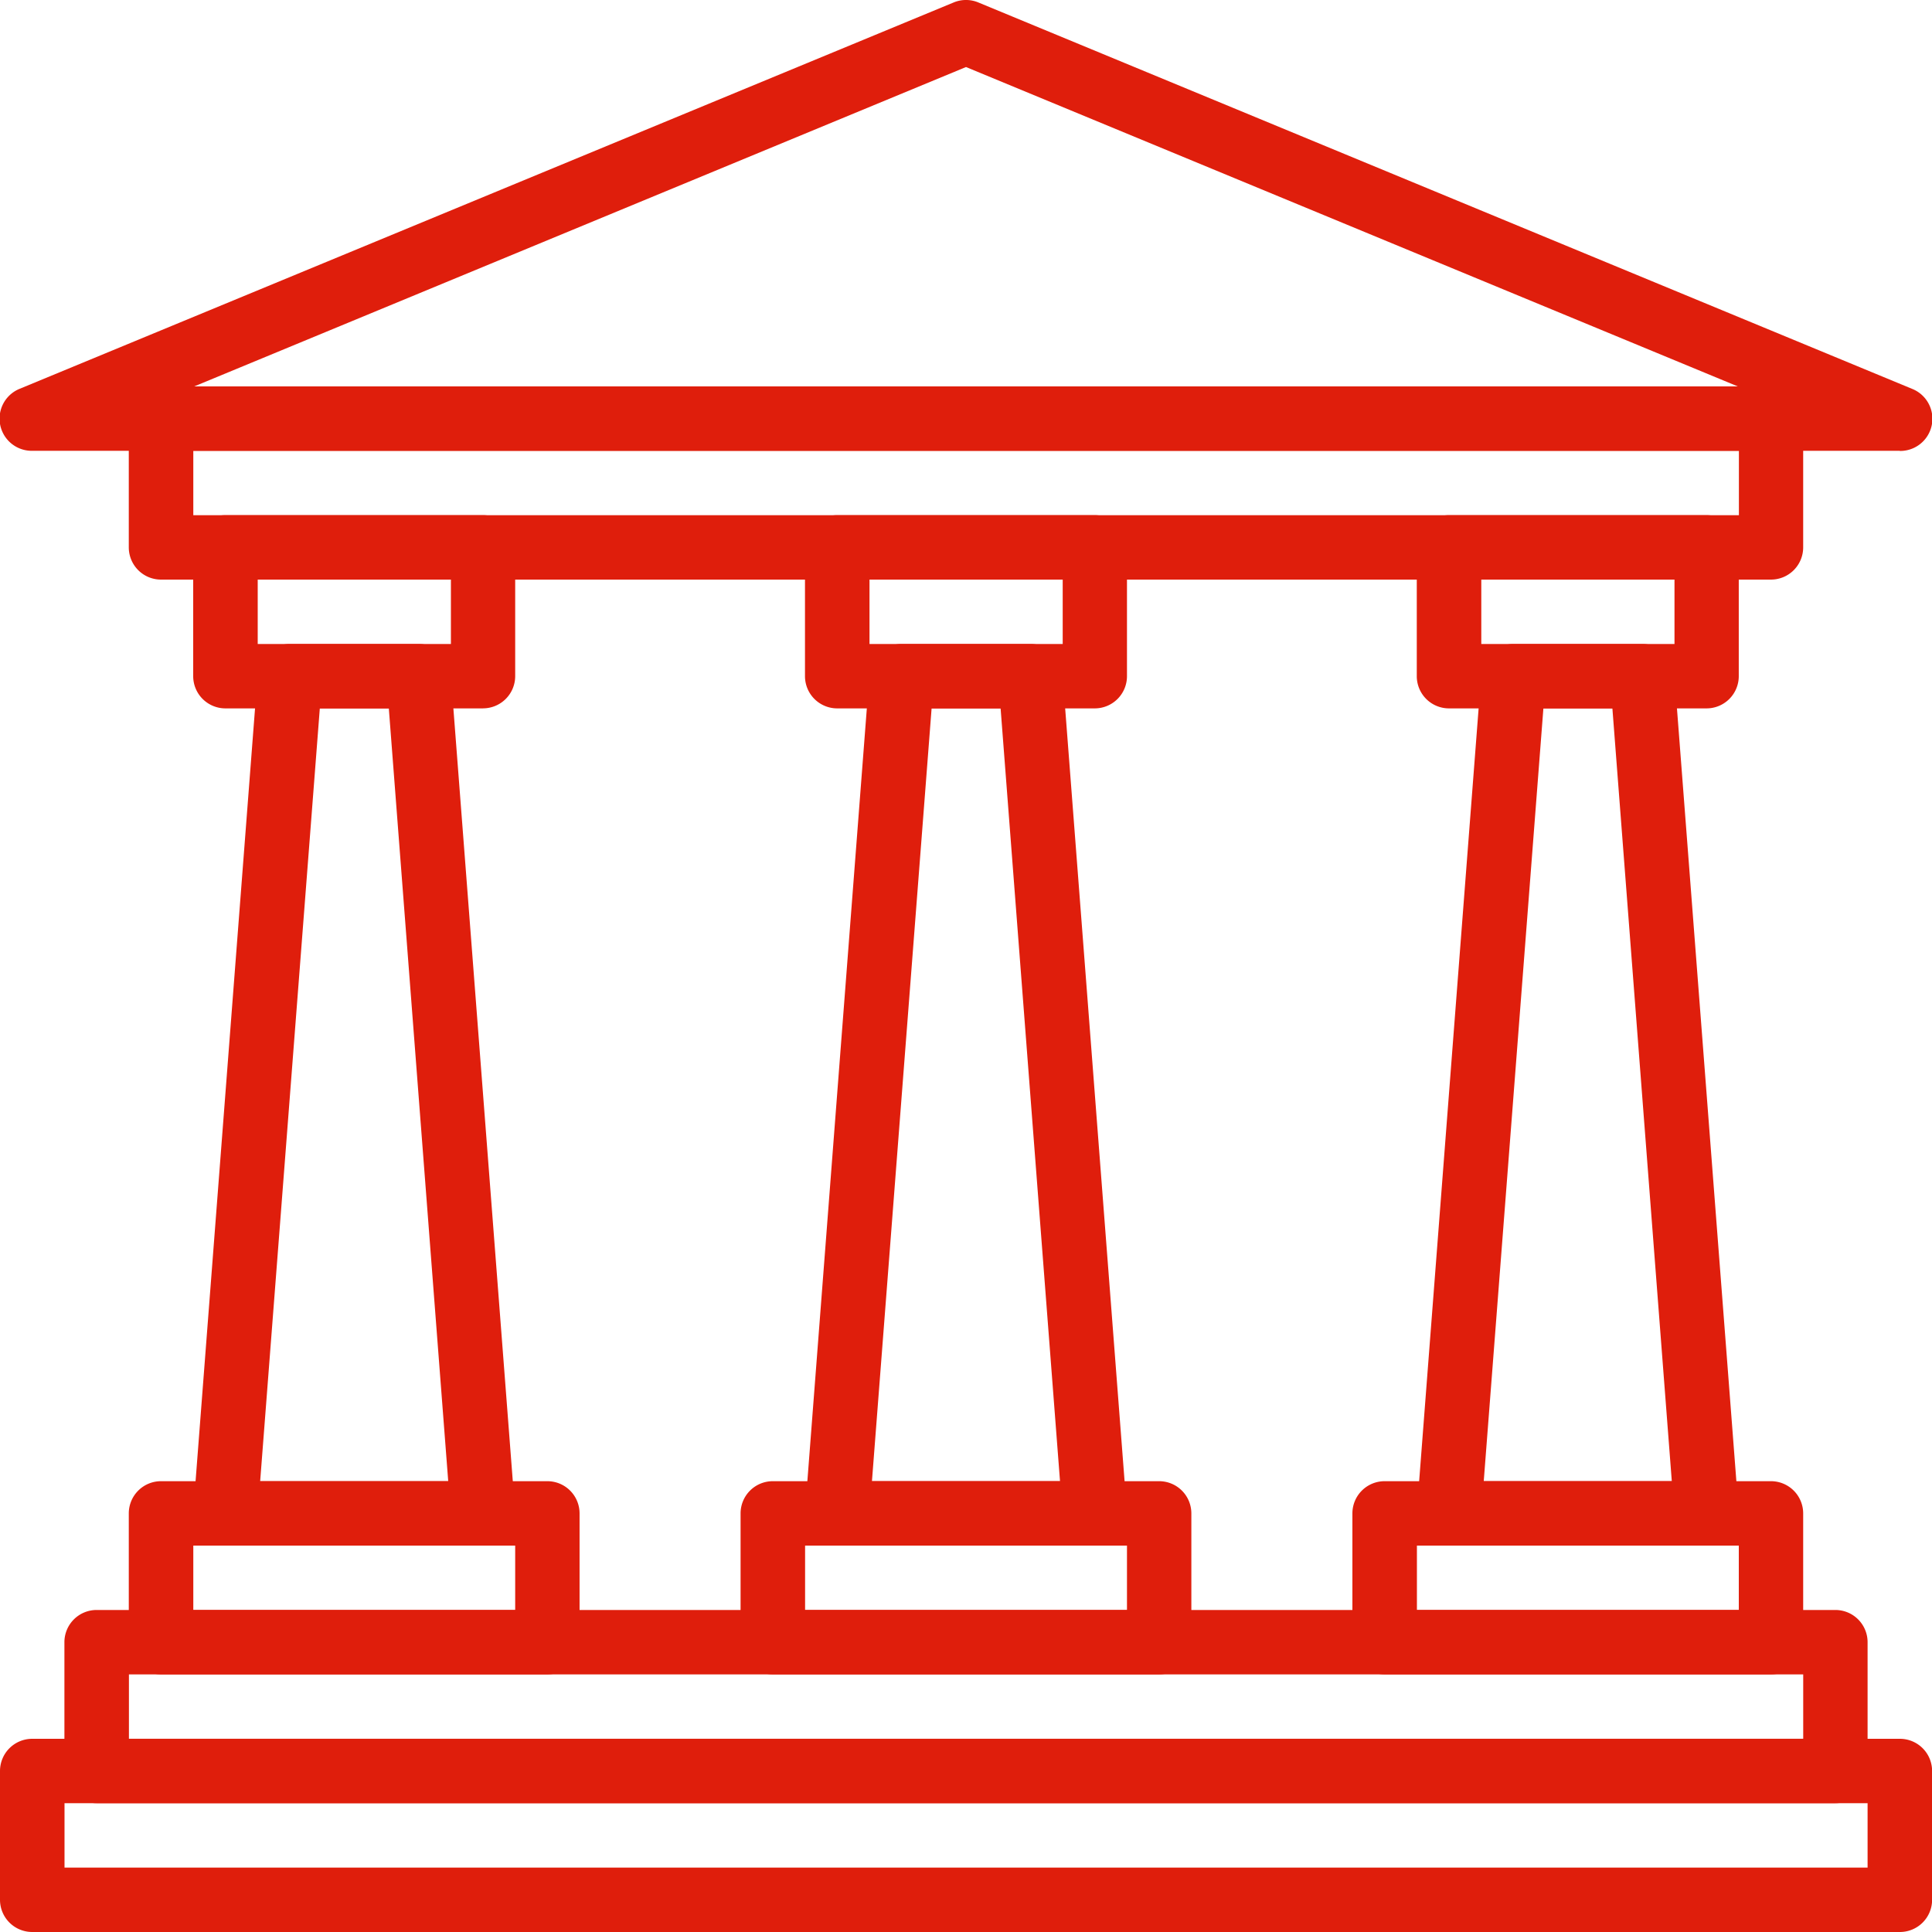
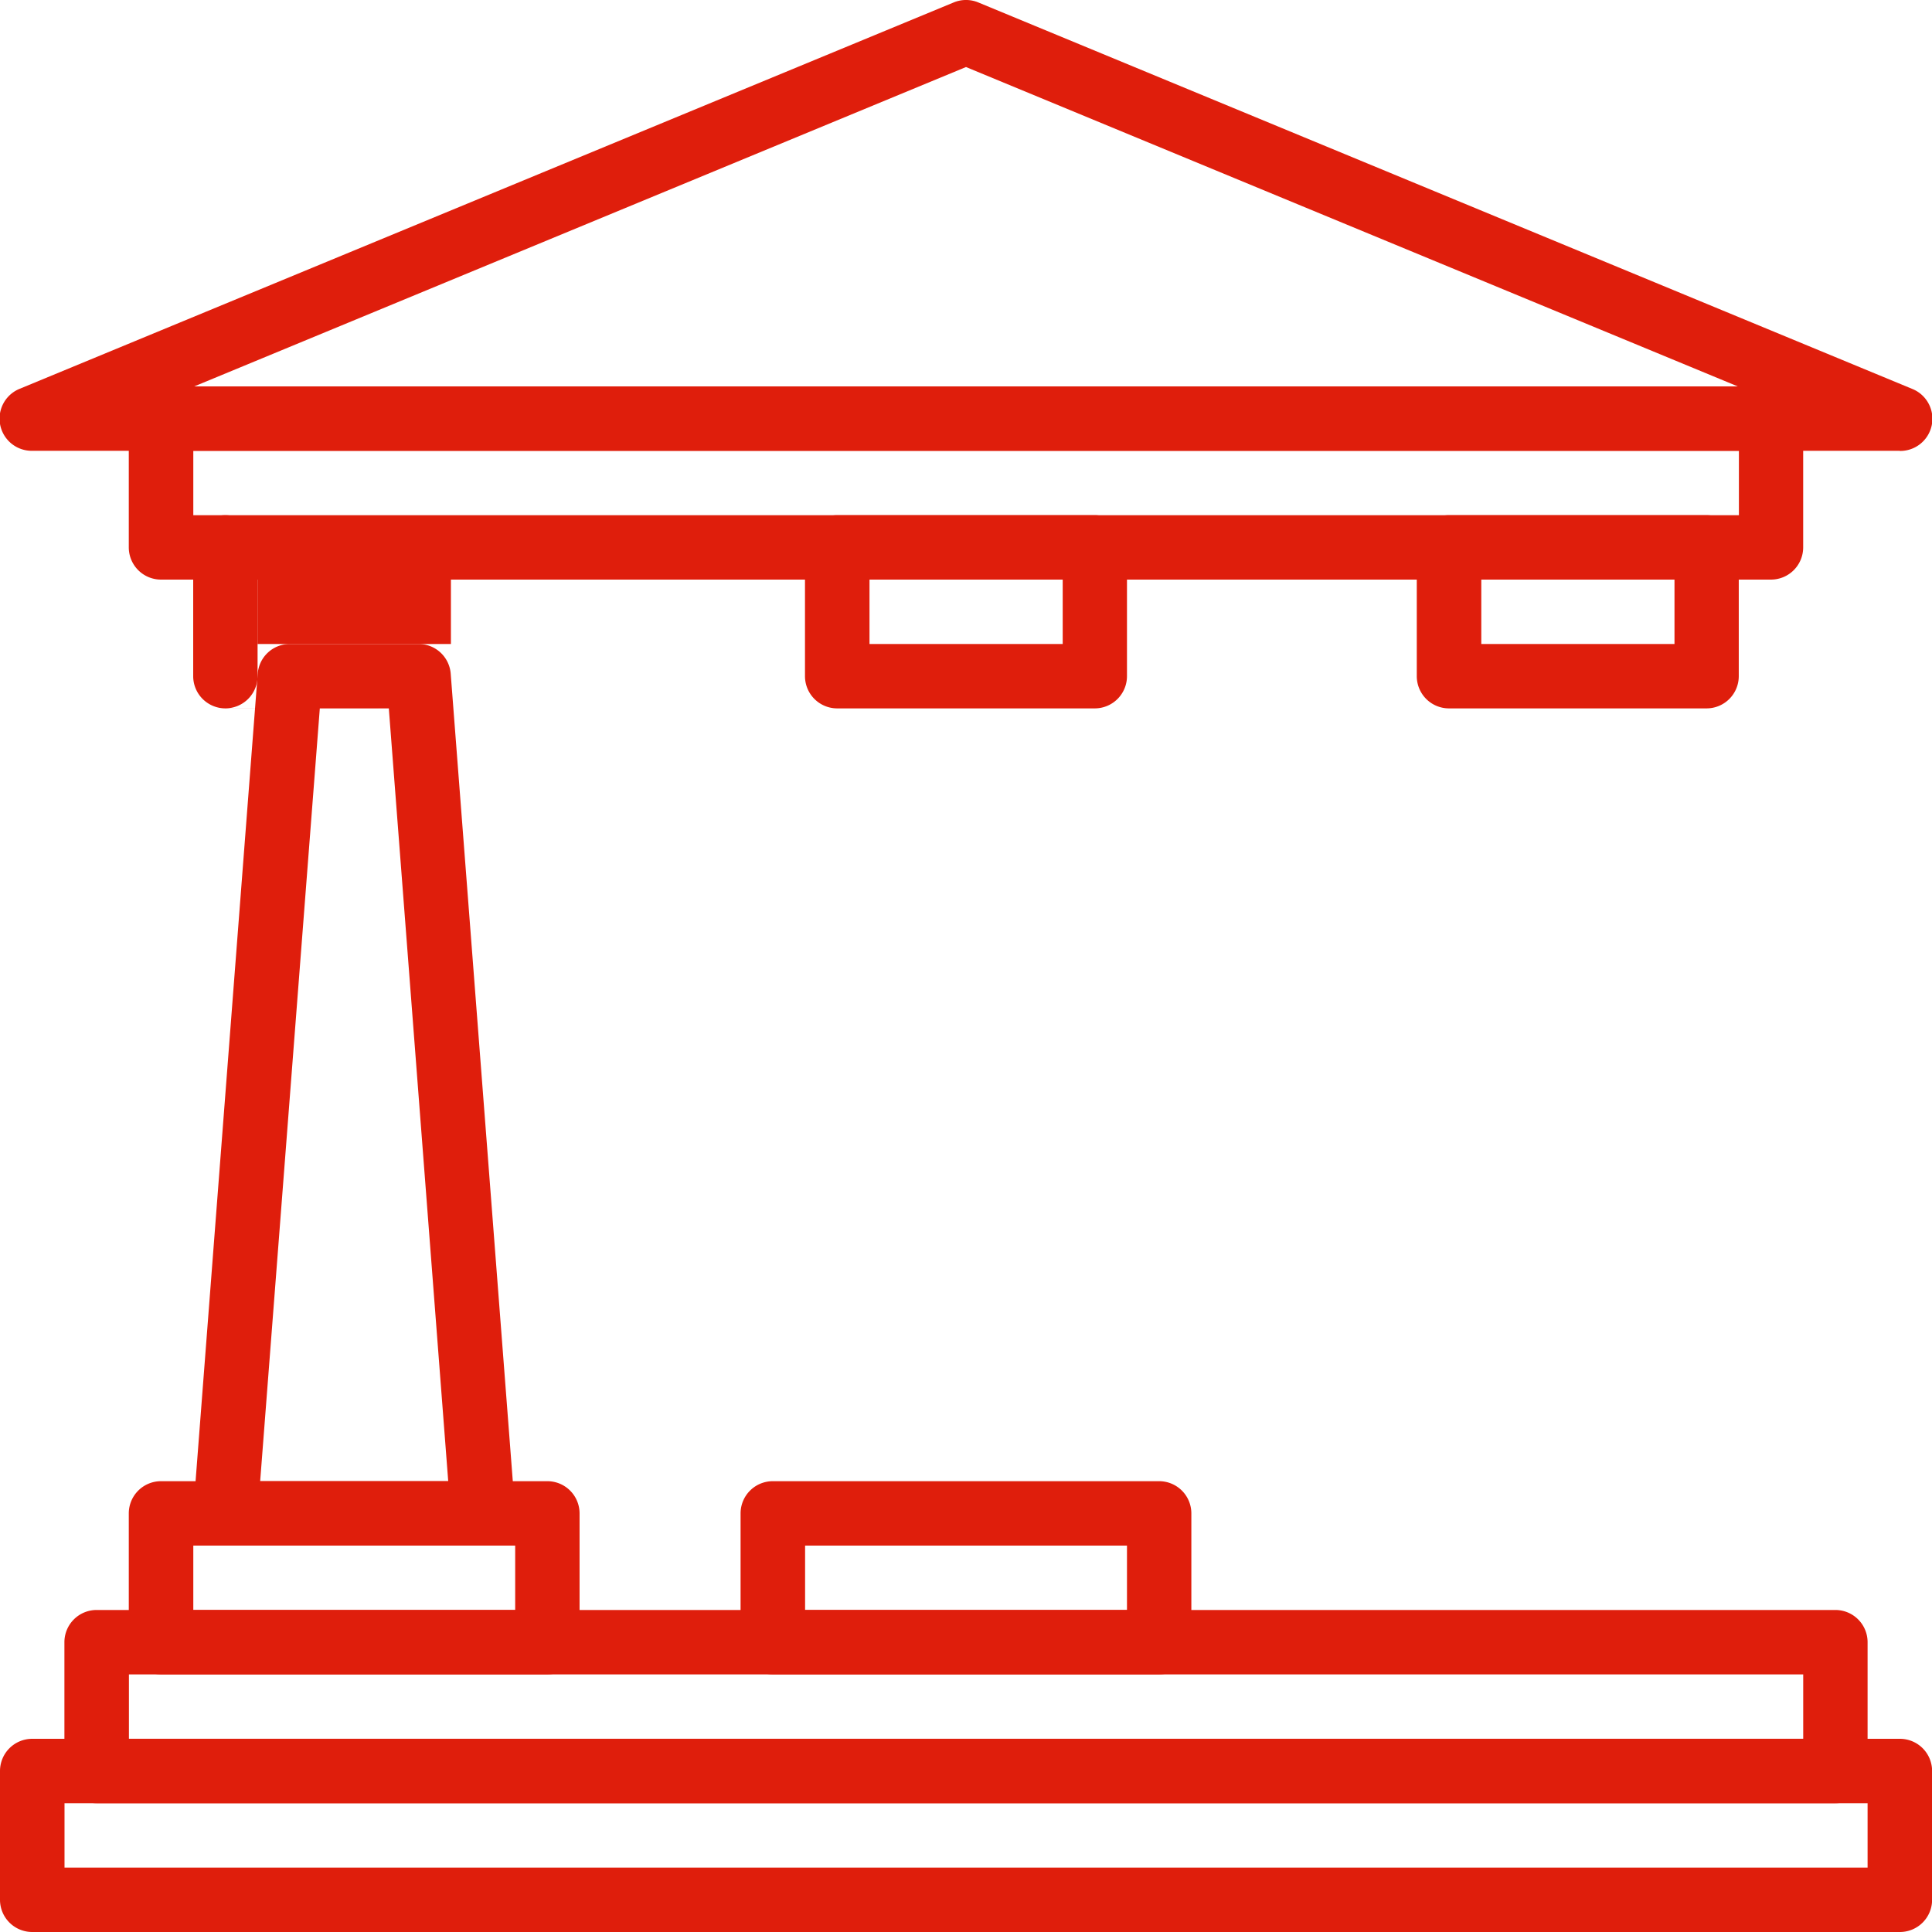
<svg xmlns="http://www.w3.org/2000/svg" width="56" height="56" viewBox="0 0 56 56">
  <g id="university_1_" data-name="university (1)" transform="translate(-0.03 0)">
    <path id="Path_9726" data-name="Path 9726" d="M55.1,59.6H.963a.934.934,0,0,1-.933-.933V54.933A.934.934,0,0,1,.963,54H55.1a.934.934,0,0,1,.933.933v3.733A.934.934,0,0,1,55.1,59.6ZM1.9,57.733H54.163V55.867H1.9Z" transform="translate(0 -3.6)" fill="#df1e0c" />
    <path id="Path_9727" data-name="Path 9727" d="M53.363,55.6H2.963a.934.934,0,0,1-.933-.933V50.933A.934.934,0,0,1,2.963,50h50.4a.934.934,0,0,1,.933.933v3.733A.934.934,0,0,1,53.363,55.6ZM3.9,53.733H52.43V51.867H3.9Z" transform="translate(-0.133 -3.334)" fill="#df1e0c" />
    <path id="Path_9728" data-name="Path 9728" d="M16.163,51.6H4.963a.934.934,0,0,1-.933-.933V46.933A.934.934,0,0,1,4.963,46h11.2a.934.934,0,0,1,.933.933v3.733A.934.934,0,0,1,16.163,51.6ZM5.9,49.733H15.23V47.867H5.9Z" transform="translate(-0.267 -3.067)" fill="#df1e0c" />
-     <path id="Path_9729" data-name="Path 9729" d="M14.43,21.6H6.963a.934.934,0,0,1-.933-.933V16.933A.934.934,0,0,1,6.963,16H14.43a.934.934,0,0,1,.933.933v3.733a.934.934,0,0,1-.933.933ZM7.9,19.733h5.6V17.867H7.9Z" transform="translate(-0.4 -1.067)" fill="#df1e0c" />
+     <path id="Path_9729" data-name="Path 9729" d="M14.43,21.6H6.963a.934.934,0,0,1-.933-.933V16.933A.934.934,0,0,1,6.963,16a.934.934,0,0,1,.933.933v3.733a.934.934,0,0,1-.933.933ZM7.9,19.733h5.6V17.867H7.9Z" transform="translate(-0.4 -1.067)" fill="#df1e0c" />
    <path id="Path_9730" data-name="Path 9730" d="M14.43,46.133H6.963a.933.933,0,0,1-.931-1L7.9,20.862A.933.933,0,0,1,8.83,20h3.733a.933.933,0,0,1,.931.861L15.36,45.129a.932.932,0,0,1-.931,1ZM7.971,44.267h5.451L11.7,21.867h-2Z" transform="translate(-0.4 -1.334)" fill="#df1e0c" />
    <path id="Path_9731" data-name="Path 9731" d="M55.1,13.067H.963a.933.933,0,0,1-.357-1.8L27.673.071a.928.928,0,0,1,.714,0l27.066,11.2a.933.933,0,0,1-.357,1.8ZM5.66,11.2H50.4L28.03,1.943Z" transform="translate(0)" fill="#df1e0c" />
    <path id="Path_9732" data-name="Path 9732" d="M51.63,17.6H4.963a.934.934,0,0,1-.933-.933V12.933A.934.934,0,0,1,4.963,12H51.63a.934.934,0,0,1,.933.933v3.733A.934.934,0,0,1,51.63,17.6ZM5.9,15.733H50.7V13.867H5.9Z" transform="translate(-0.267 -0.8)" fill="#df1e0c" />
-     <path id="Path_9733" data-name="Path 9733" d="M54.163,51.6h-11.2a.934.934,0,0,1-.933-.933V46.933A.934.934,0,0,1,42.963,46h11.2a.934.934,0,0,1,.933.933v3.733A.934.934,0,0,1,54.163,51.6ZM43.9,49.733H53.23V47.867H43.9Z" transform="translate(-2.8 -3.067)" fill="#df1e0c" />
    <path id="Path_9734" data-name="Path 9734" d="M52.43,21.6H44.963a.934.934,0,0,1-.933-.933V16.933A.934.934,0,0,1,44.963,16H52.43a.934.934,0,0,1,.933.933v3.733A.934.934,0,0,1,52.43,21.6ZM45.9,19.733h5.6V17.867H45.9Z" transform="translate(-2.934 -1.067)" fill="#df1e0c" />
-     <path id="Path_9735" data-name="Path 9735" d="M52.43,46.133H44.963a.933.933,0,0,1-.931-1L45.9,20.862A.933.933,0,0,1,46.83,20h3.733a.933.933,0,0,1,.931.861L53.36,45.129a.932.932,0,0,1-.931,1Zm-6.459-1.867h5.451L49.7,21.867h-2Z" transform="translate(-2.934 -1.334)" fill="#df1e0c" />
    <path id="Path_9736" data-name="Path 9736" d="M35.163,51.6h-11.2a.934.934,0,0,1-.933-.933V46.933A.934.934,0,0,1,23.963,46h11.2a.934.934,0,0,1,.933.933v3.733A.934.934,0,0,1,35.163,51.6ZM24.9,49.733H34.23V47.867H24.9Z" transform="translate(-1.534 -3.067)" fill="#df1e0c" />
    <path id="Path_9737" data-name="Path 9737" d="M33.43,21.6H25.963a.934.934,0,0,1-.933-.933V16.933A.934.934,0,0,1,25.963,16H33.43a.934.934,0,0,1,.933.933v3.733A.934.934,0,0,1,33.43,21.6ZM26.9,19.733h5.6V17.867H26.9Z" transform="translate(-1.667 -1.067)" fill="#df1e0c" />
-     <path id="Path_9738" data-name="Path 9738" d="M33.43,46.133H25.963a.933.933,0,0,1-.931-1L26.9,20.862A.933.933,0,0,1,27.83,20h3.733a.933.933,0,0,1,.931.861L34.36,45.129a.932.932,0,0,1-.931,1Zm-6.459-1.867h5.451L30.7,21.867h-2Z" transform="translate(-1.667 -1.334)" fill="#df1e0c" />
  </g>
</svg>